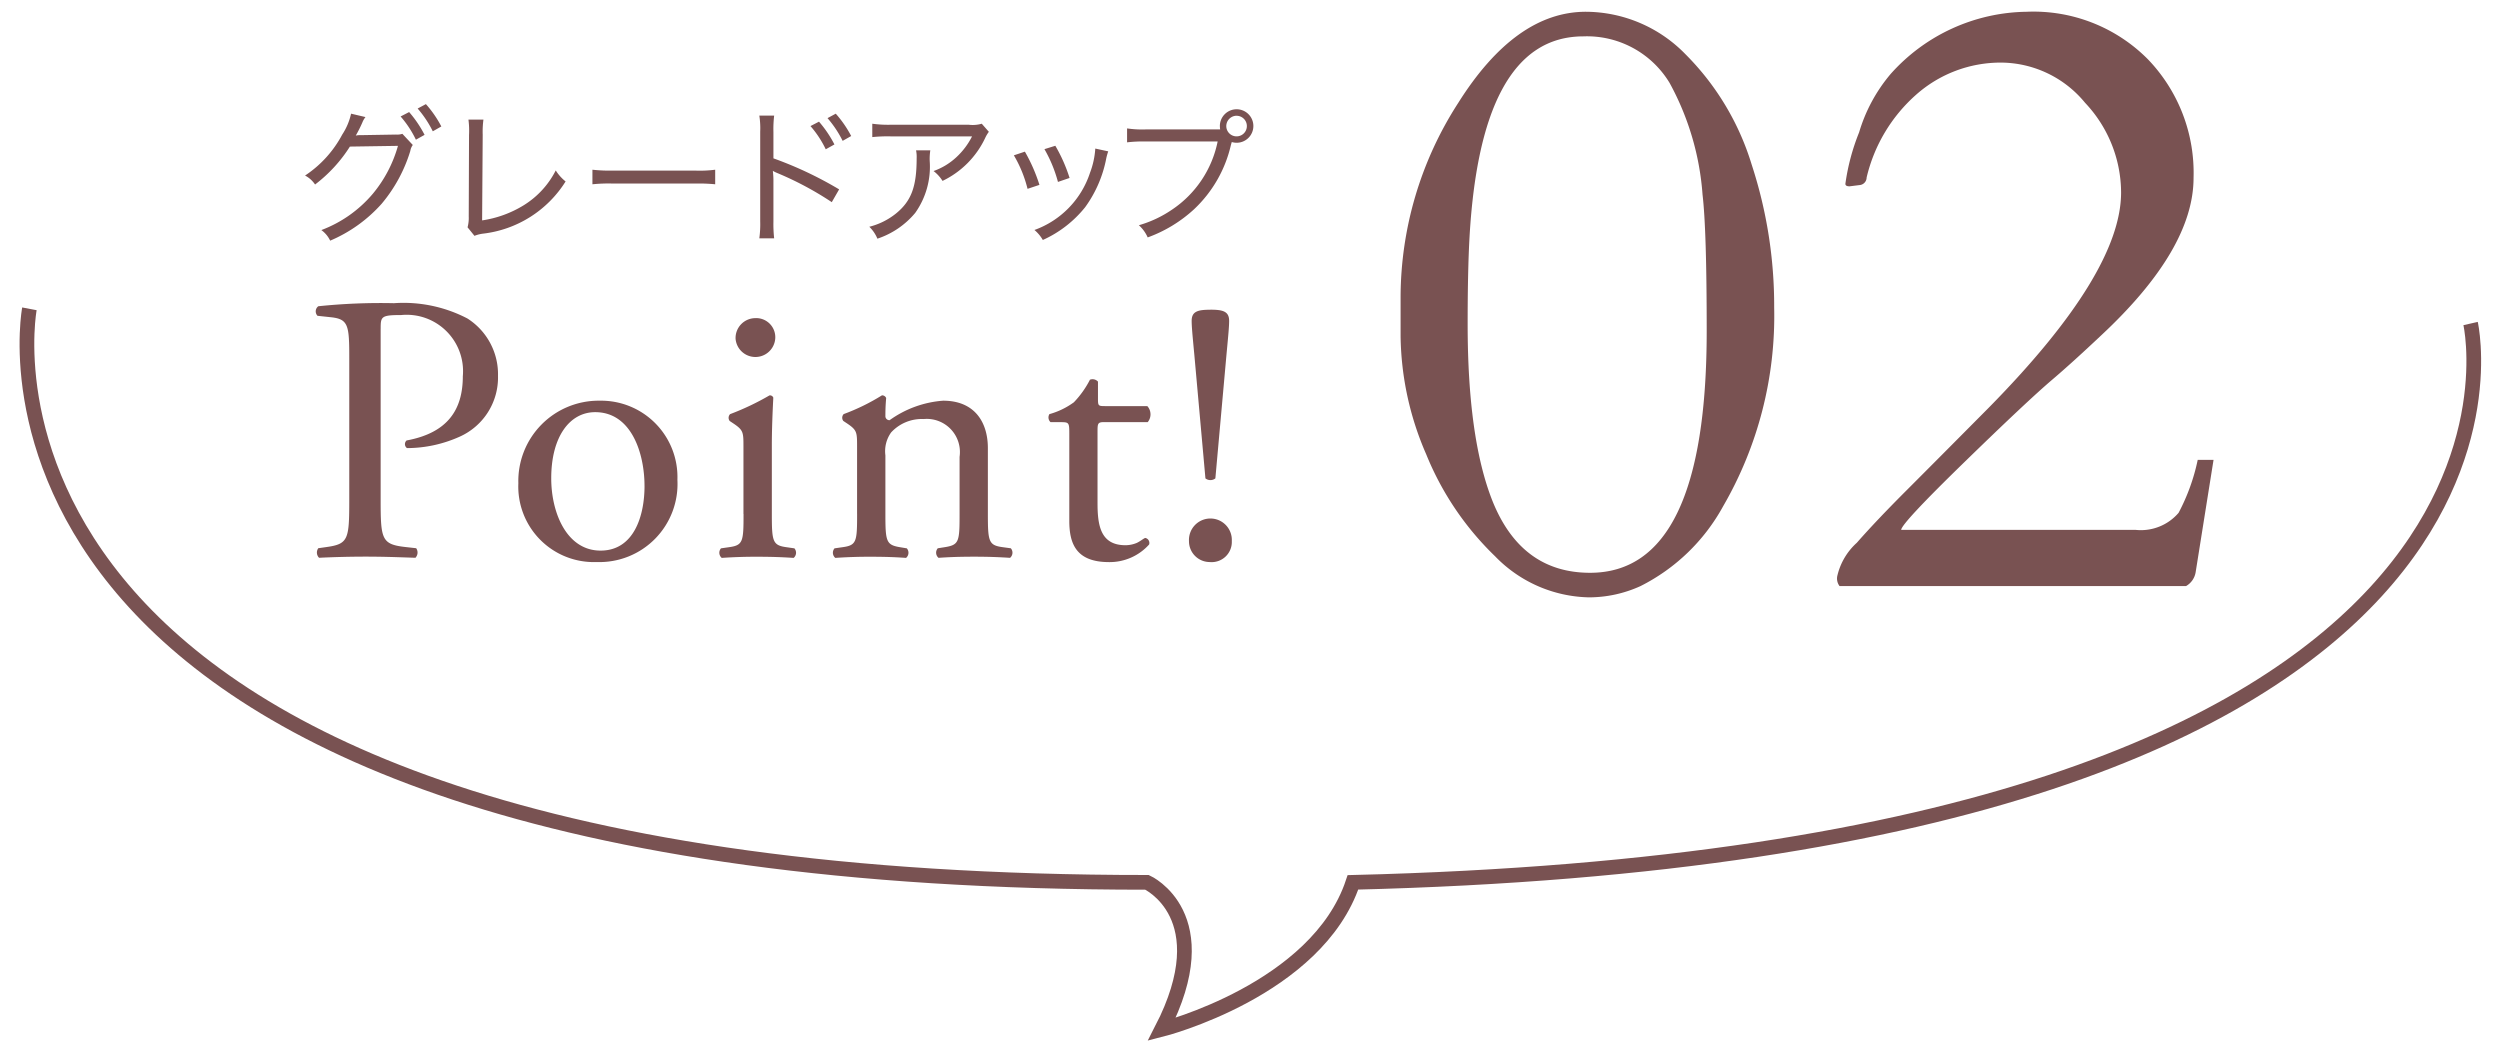
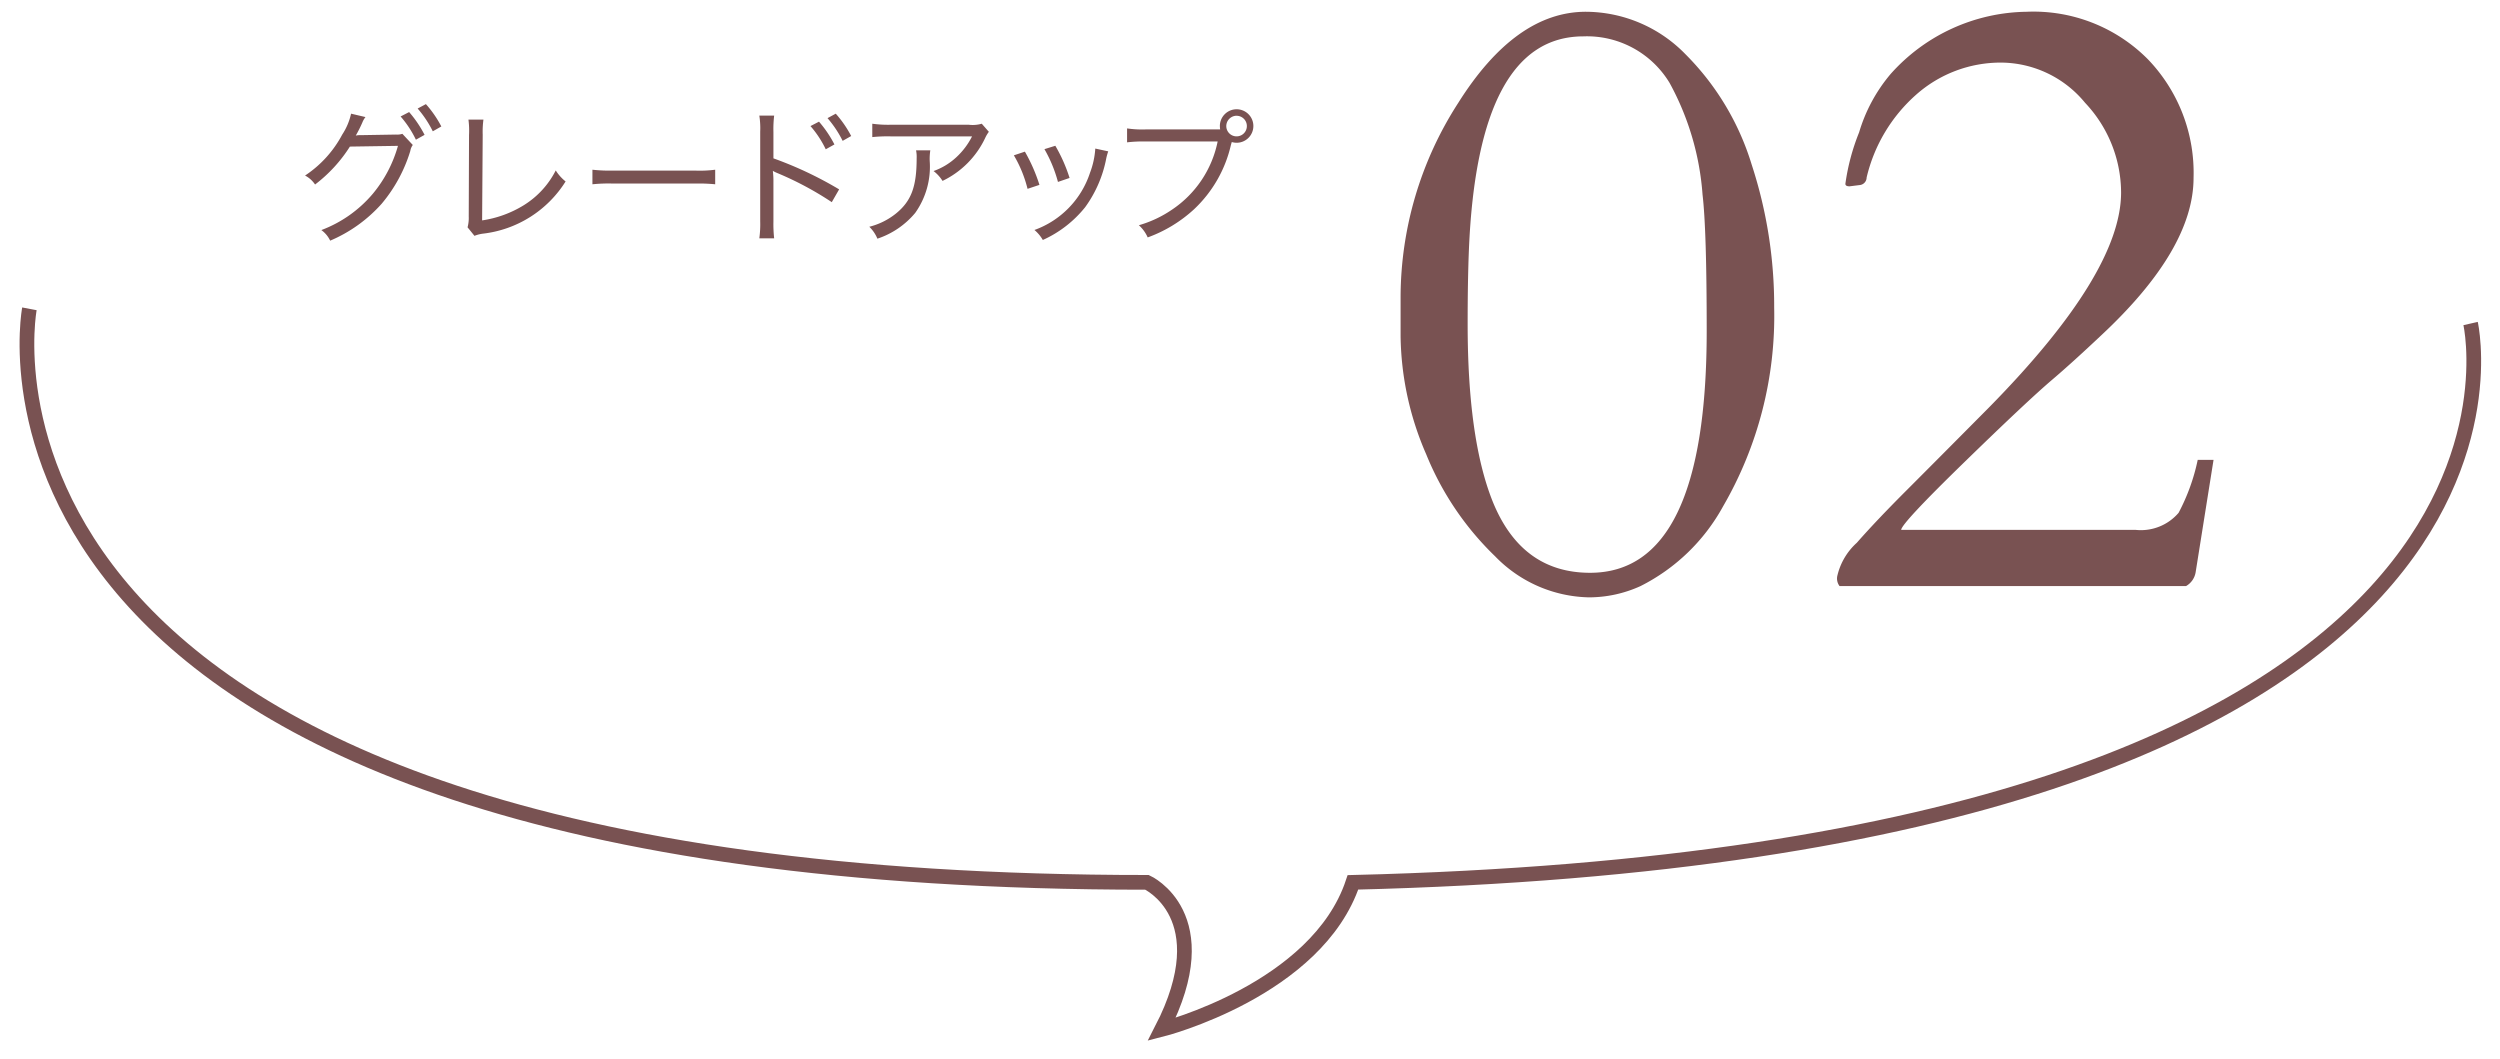
<svg xmlns="http://www.w3.org/2000/svg" id="グループ_101" data-name="グループ 101" width="170" height="72">
  <defs>
    <style>.cls-1{fill:#795252;fill-rule:evenodd}</style>
  </defs>
  <path id="グレードアップ" class="cls-1" d="M27.241 7.92a6.974 6.974 0 011.04 1.58l.59-.33a7.823 7.823 0 00-1.05-1.55zm1.159-.54a7.325 7.325 0 011.03 1.549l.58-.33a7.459 7.459 0 00-1.049-1.519zM27.361 9.1a1.129 1.129 0 01-.43.05l-2.369.04a1.408 1.408 0 00-.37.03 9.026 9.026 0 00.44-.87 1.5 1.5 0 01.22-.39l-.979-.23a4.232 4.232 0 01-.6 1.419 7.611 7.611 0 01-2.529 2.788 1.835 1.835 0 01.68.61 9.866 9.866 0 002.369-2.579l3.268-.05a8.819 8.819 0 01-1.709 3.258 8.49 8.49 0 01-3.5 2.469 1.9 1.9 0 01.6.72 9.833 9.833 0 003.5-2.509 10.188 10.188 0 001.948-3.588.95.95 0 01.17-.41zm4.493-.969a5.793 5.793 0 01.04 1.049l-.02 5.527a2.445 2.445 0 01-.08.75l.47.58a2.367 2.367 0 01.59-.15 7.676 7.676 0 005.607-3.548 2.94 2.94 0 01-.67-.75 5.937 5.937 0 01-2.179 2.369 7.467 7.467 0 01-2.828 1.029l.04-5.827a6.218 6.218 0 01.05-1.029h-1.02zm8.431 4.4a10.912 10.912 0 011.389-.05h5.6a11.671 11.671 0 011.359.05v-.99a8.174 8.174 0 01-1.349.06h-5.62a10.9 10.9 0 01-1.379-.06v.99zm12.358 3.678a8.932 8.932 0 01-.05-1.159v-2.613a5.918 5.918 0 00-.04-.819 2.491 2.491 0 00.33.16 21.914 21.914 0 013.678 1.969l.5-.87a25.417 25.417 0 00-4.468-2.109V8.979a7.733 7.733 0 01.05-1.119h-1.009a5.545 5.545 0 01.06 1.1v6.087a7.051 7.051 0 01-.06 1.159h1.009zm2.469-7.636a6.978 6.978 0 011.039 1.579l.59-.33a7.823 7.823 0 00-1.049-1.549zm1.159-.54A7.326 7.326 0 0157.3 9.579l.58-.33a7.46 7.46 0 00-1.049-1.519zm10.489.38a2.233 2.233 0 01-.88.07h-5.316a7.922 7.922 0 01-1.249-.07v.91a10.049 10.049 0 011.229-.05H66.1a4.96 4.96 0 01-1.069 1.419 4.459 4.459 0 01-1.549.939 2.524 2.524 0 01.61.67 6.132 6.132 0 002.9-2.918 2.305 2.305 0 01.25-.42zm-4.468 1.809a2.2 2.2 0 01.04.55c0 1.939-.37 2.908-1.419 3.758a4.737 4.737 0 01-1.8.89 2.421 2.421 0 01.55.81 5.674 5.674 0 002.569-1.749 5.423 5.423 0 00.989-3.528 3.8 3.8 0 01.04-.73h-.968zm6.651.34a8.454 8.454 0 01.93 2.279l.809-.27a11.511 11.511 0 00-.989-2.259zm2.079-.42a9.24 9.24 0 01.919 2.229l.79-.27a10.7 10.7 0 00-.969-2.189zm3.458-.04a5.606 5.606 0 01-.36 1.649 6.174 6.174 0 01-3.778 3.888 2.546 2.546 0 01.57.68 7.769 7.769 0 002.878-2.229 8.267 8.267 0 001.439-3.338 4.275 4.275 0 01.13-.46zm3.4-1.3a7 7 0 01-1.239-.07v.947a9.52 9.52 0 011.219-.06h4.94a7.316 7.316 0 01-3.118 4.647 7.8 7.8 0 01-2.239 1.05 2.413 2.413 0 01.6.829 9.367 9.367 0 003.157-1.919 8.652 8.652 0 002.5-4.358l.06-.21a1.2 1.2 0 00.33.05 1.139 1.139 0 10-1.139-1.139 1.64 1.64 0 00.02.23h-5.086zm6.207-.929a.7.7 0 11-.7.7.708.708 0 01.704-.703z" />
-   <path id="Point_" data-name="Point!" class="cls-1" d="M25.886 22.359c0-.832.026-.936 1.4-.936a3.834 3.834 0 014.186 4.16c0 2.262-1.014 3.848-3.822 4.368a.331.331 0 00.026.52 8.778 8.778 0 003.588-.78 4.407 4.407 0 002.6-4.134 4.492 4.492 0 00-2.08-3.9 9.39 9.39 0 00-4.992-1.04 41 41 0 00-5.148.208.434.434 0 00-.052.65l.936.1c1.17.13 1.222.572 1.222 2.782v9.594c0 2.73-.052 3.042-1.56 3.25l-.546.078a.505.505 0 00.052.65 66.182 66.182 0 013.172-.078c1.04 0 1.9.026 3.38.078a.509.509 0 00.052-.65l-.7-.078c-1.664-.182-1.716-.52-1.716-3.25v-11.6zm14.9 4.888a5.464 5.464 0 00-5.538 5.616 5.14 5.14 0 005.33 5.356 5.311 5.311 0 005.486-5.59 5.194 5.194 0 00-5.279-5.382zm3.042 5.8c0 2-.7 4.394-2.99 4.394s-3.354-2.548-3.354-4.914c0-2.86 1.274-4.5 2.99-4.5 2.469 0 3.353 2.808 3.353 5.018zm6.733 1.9c0 1.872-.026 2.132-.988 2.262l-.546.078a.455.455 0 00.052.65 33.882 33.882 0 012.444-.078c.91 0 1.664.026 2.444.078a.455.455 0 00.052-.65l-.546-.078c-.936-.13-.988-.39-.988-2.262v-4.68c0-1.066.052-2.314.1-3.224a.24.24 0 00-.26-.156 17.862 17.862 0 01-2.678 1.274.355.355 0 00-.026.468l.234.156c.7.468.7.6.7 1.612v4.55zm.858-13.312a1.351 1.351 0 00-1.4 1.4 1.353 1.353 0 002.7-.052 1.3 1.3 0 00-1.301-1.352zm6.864 13.312c0 1.872-.026 2.132-.988 2.262l-.546.078a.455.455 0 00.052.65 33.882 33.882 0 012.444-.078c.91 0 1.664.026 2.366.078a.455.455 0 00.052-.65l-.468-.078c-.936-.156-.988-.39-.988-2.262v-3.982a2.19 2.19 0 01.39-1.56 2.835 2.835 0 012.21-.91 2.255 2.255 0 012.444 2.574v3.874c0 1.872-.026 2.106-.988 2.262l-.494.078a.455.455 0 00.052.65c.7-.052 1.482-.078 2.418-.078.91 0 1.664.026 2.444.078a.455.455 0 00.052-.65l-.572-.078c-.936-.13-.988-.39-.988-2.262v-4.472c0-1.742-.884-3.224-3.042-3.224a7.129 7.129 0 00-3.64 1.326.273.273 0 01-.286-.286c0-.234 0-.624.052-1.222a.3.3 0 00-.286-.182 14.168 14.168 0 01-2.6 1.274.355.355 0 00-.026.468l.234.156c.7.468.7.6.7 1.612v4.55zm19.76-6.24a.831.831 0 00-.026-1.092H75.13c-.442 0-.468-.026-.468-.494v-1.17a.493.493 0 00-.546-.13 6.437 6.437 0 01-1.092 1.534 5.163 5.163 0 01-1.664.806.433.433 0 00.078.546h.728c.52 0 .546.052.546.754v5.954c0 1.56.468 2.808 2.7 2.808a3.6 3.6 0 002.73-1.2.346.346 0 00-.26-.442c-.078 0-.416.286-.65.364a1.985 1.985 0 01-.7.13c-1.716 0-1.9-1.378-1.9-2.886v-4.862c0-.546.026-.624.468-.624h2.938zm4.264 9.516a1.372 1.372 0 001.456-1.43 1.458 1.458 0 10-2.912 0 1.414 1.414 0 001.455 1.426zm0-17.161c-.832 0-1.274.1-1.274.754 0 .39.052.936.182 2.314l.754 8.4a.546.546 0 00.676 0l.754-8.4c.13-1.378.182-1.924.182-2.314-.001-.653-.443-.757-1.275-.757z" />
  <path id="_02" data-name="2" class="cls-1" d="M95.24 22.863a20.687 20.687 0 001.742 8.029 20.14 20.14 0 004.687 6.938 9.128 9.128 0 006.373 2.79 8.47 8.47 0 003.511-.765 13.127 13.127 0 005.608-5.409 25.8 25.8 0 003.483-13.537 30.876 30.876 0 00-1.529-9.714 18.049 18.049 0 00-4.515-7.519A9.5 9.5 0 00107.842.8q-4.787 0-8.694 6.216a24.408 24.408 0 00-3.908 13.213v2.634zm6.23 11.158q-1.67-4.248-1.67-11.979 0-2.945.085-5.041.6-14.528 7.788-14.528a6.562 6.562 0 015.863 3.172 18.594 18.594 0 012.237 7.59q.283 2.379.283 9.261 0 16.455-7.929 16.454-4.7 0-6.656-4.928zm25.46-21.948a10.825 10.825 0 013.37-5.636 8.667 8.667 0 015.792-2.181 7.445 7.445 0 015.692 2.733 8.923 8.923 0 012.45 6.1q0 5.495-9.006 14.642-3.54 3.568-5.593 5.622t-3.37 3.554a4.35 4.35 0 00-1.317 2.209.848.848 0 00.141.736h23.563a1.325 1.325 0 00.651-.935l1.218-7.646h-1.076a13.616 13.616 0 01-1.3 3.6 3.377 3.377 0 01-2.917 1.161h-15.947q0-.425 4.29-4.6t5.99-5.622q1.331-1.132 3.314-3 6.286-5.862 6.287-10.719a11.132 11.132 0 00-3.116-8.071A10.954 10.954 0 00137.805.8a12.6 12.6 0 00-9.232 4.22A10.958 10.958 0 00126.42 9a14.731 14.731 0 00-.934 3.5c0 .113.094.17.283.17l.68-.085a.519.519 0 00.481-.51z" />
  <path id="シェイプ_23" data-name="シェイプ 23" d="M2 21s-7.406 39 76 39c0 0 4.977 2.271 1 10 0 0 10.565-2.681 13-10 84.185-2.051 76-38 76-38" fill="none" stroke="#795252" stroke-width="1" fill-rule="evenodd" />
</svg>